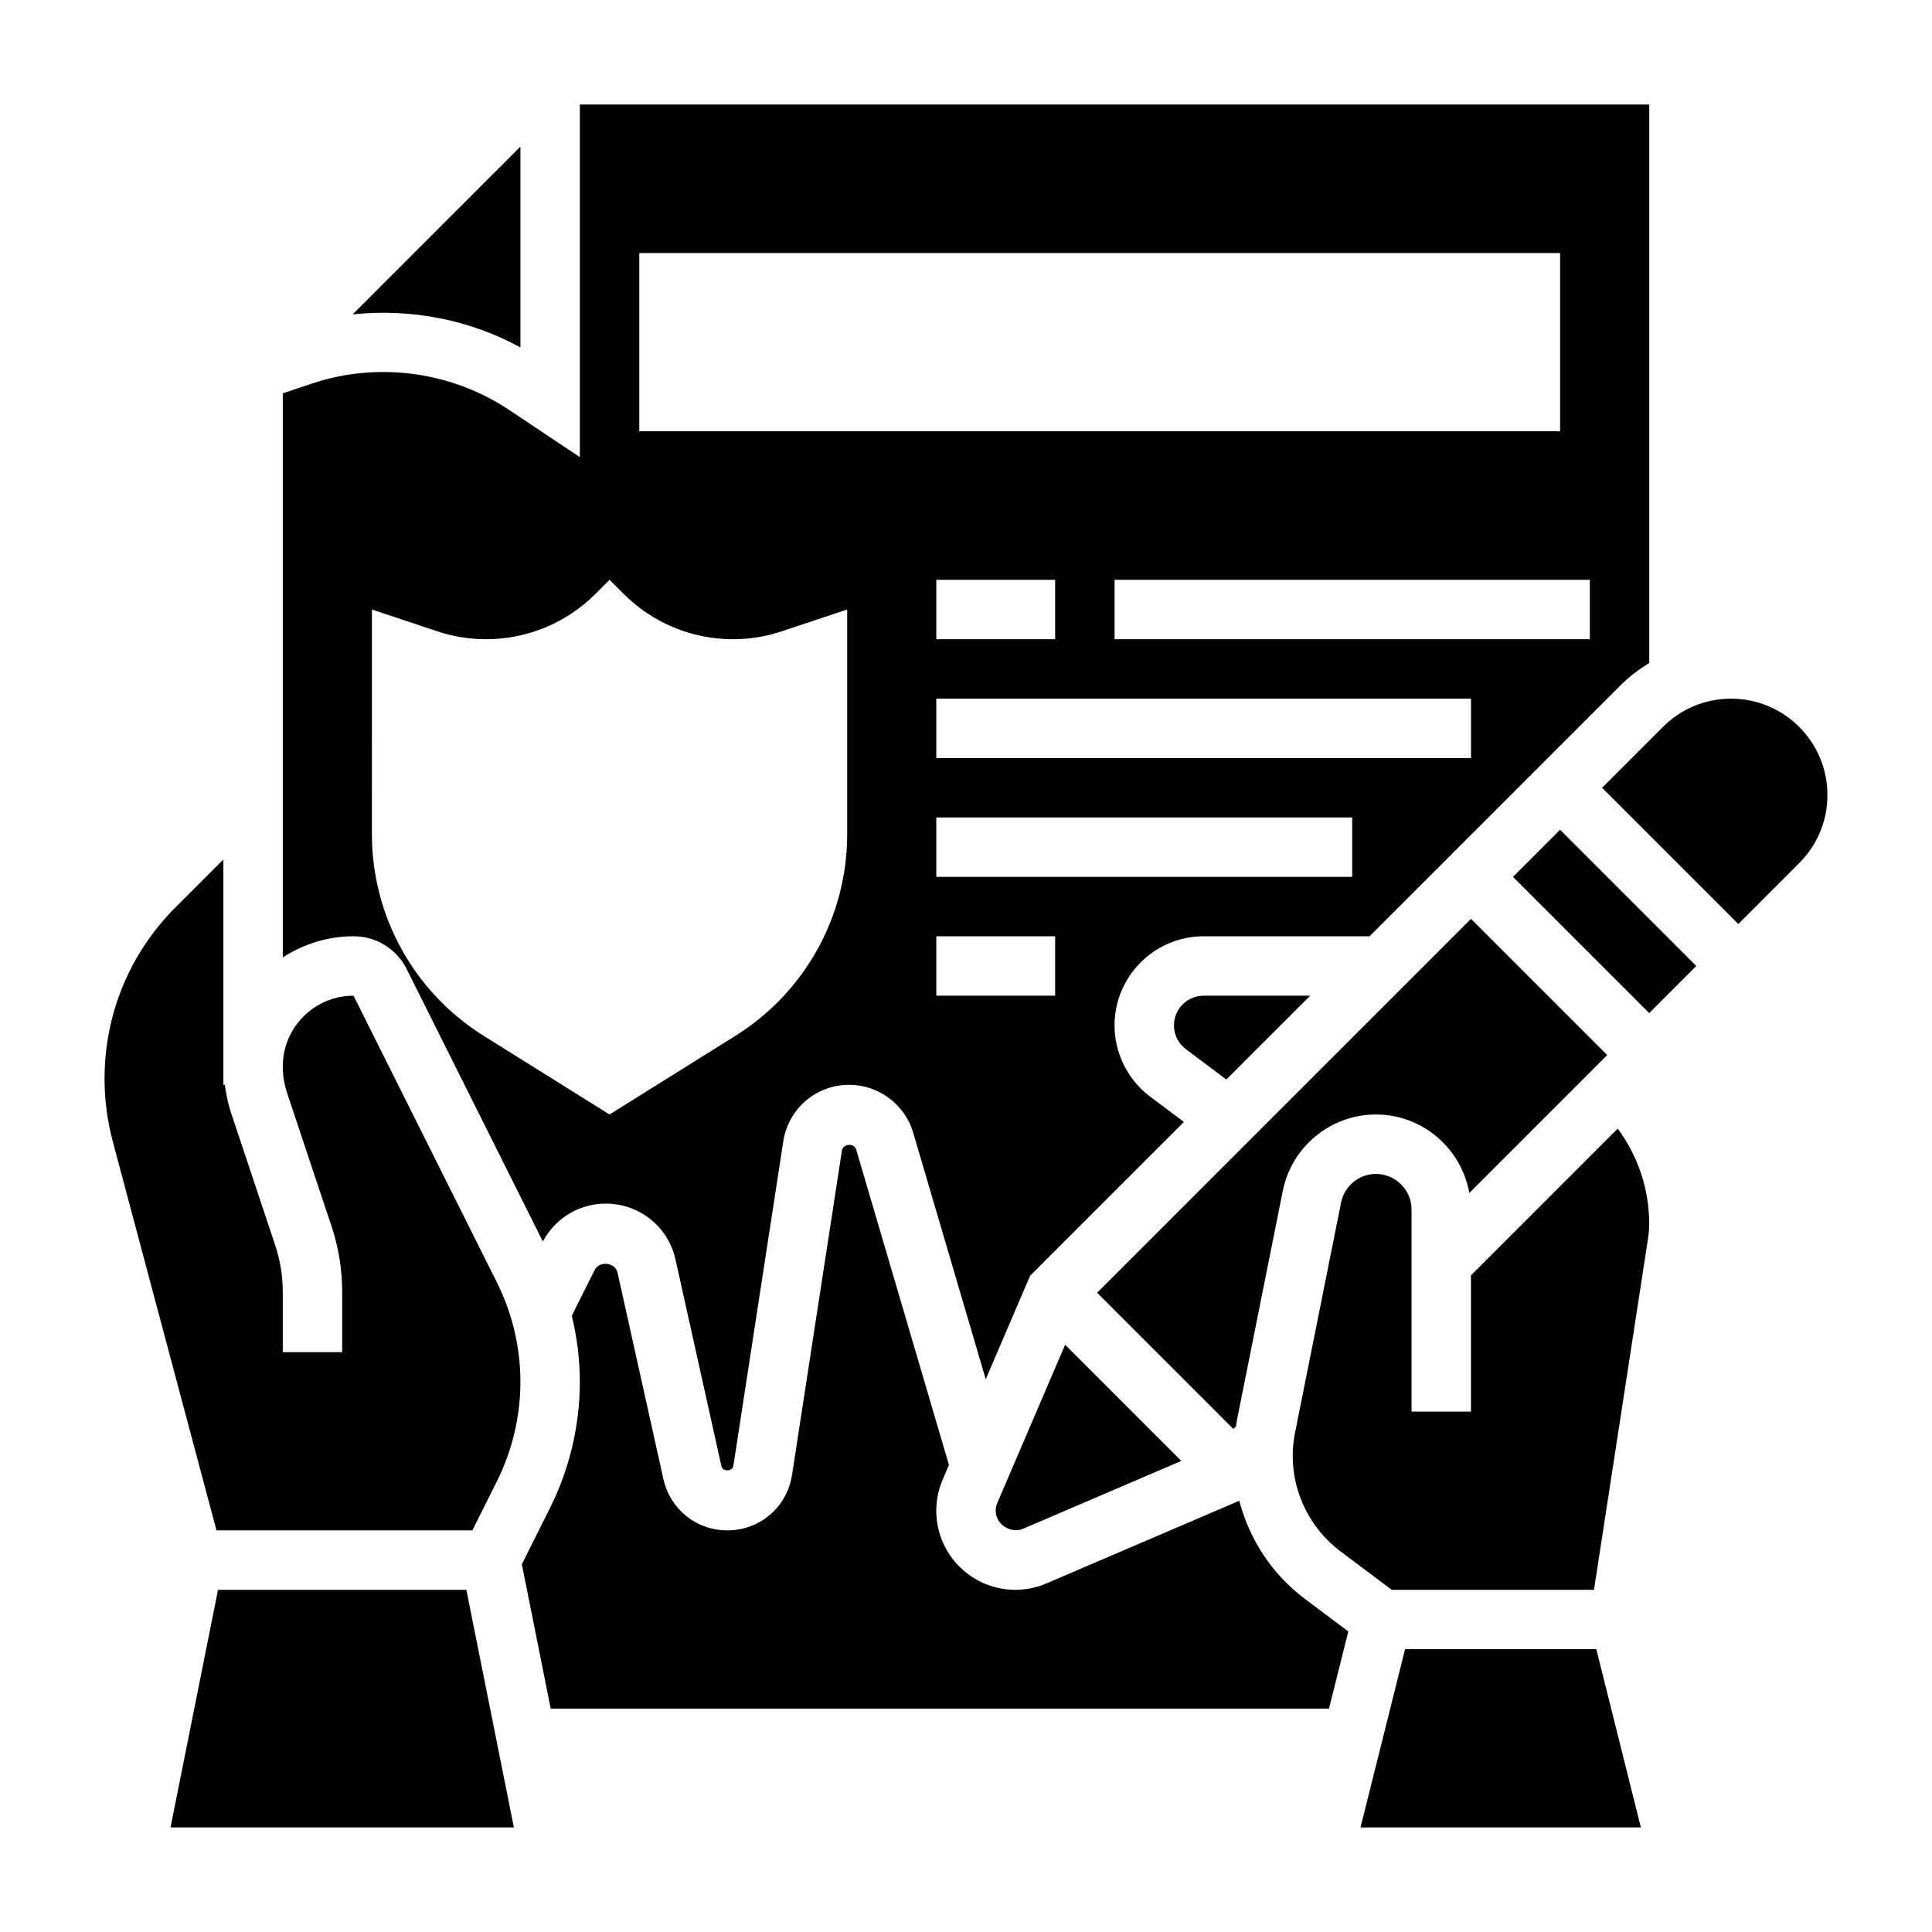
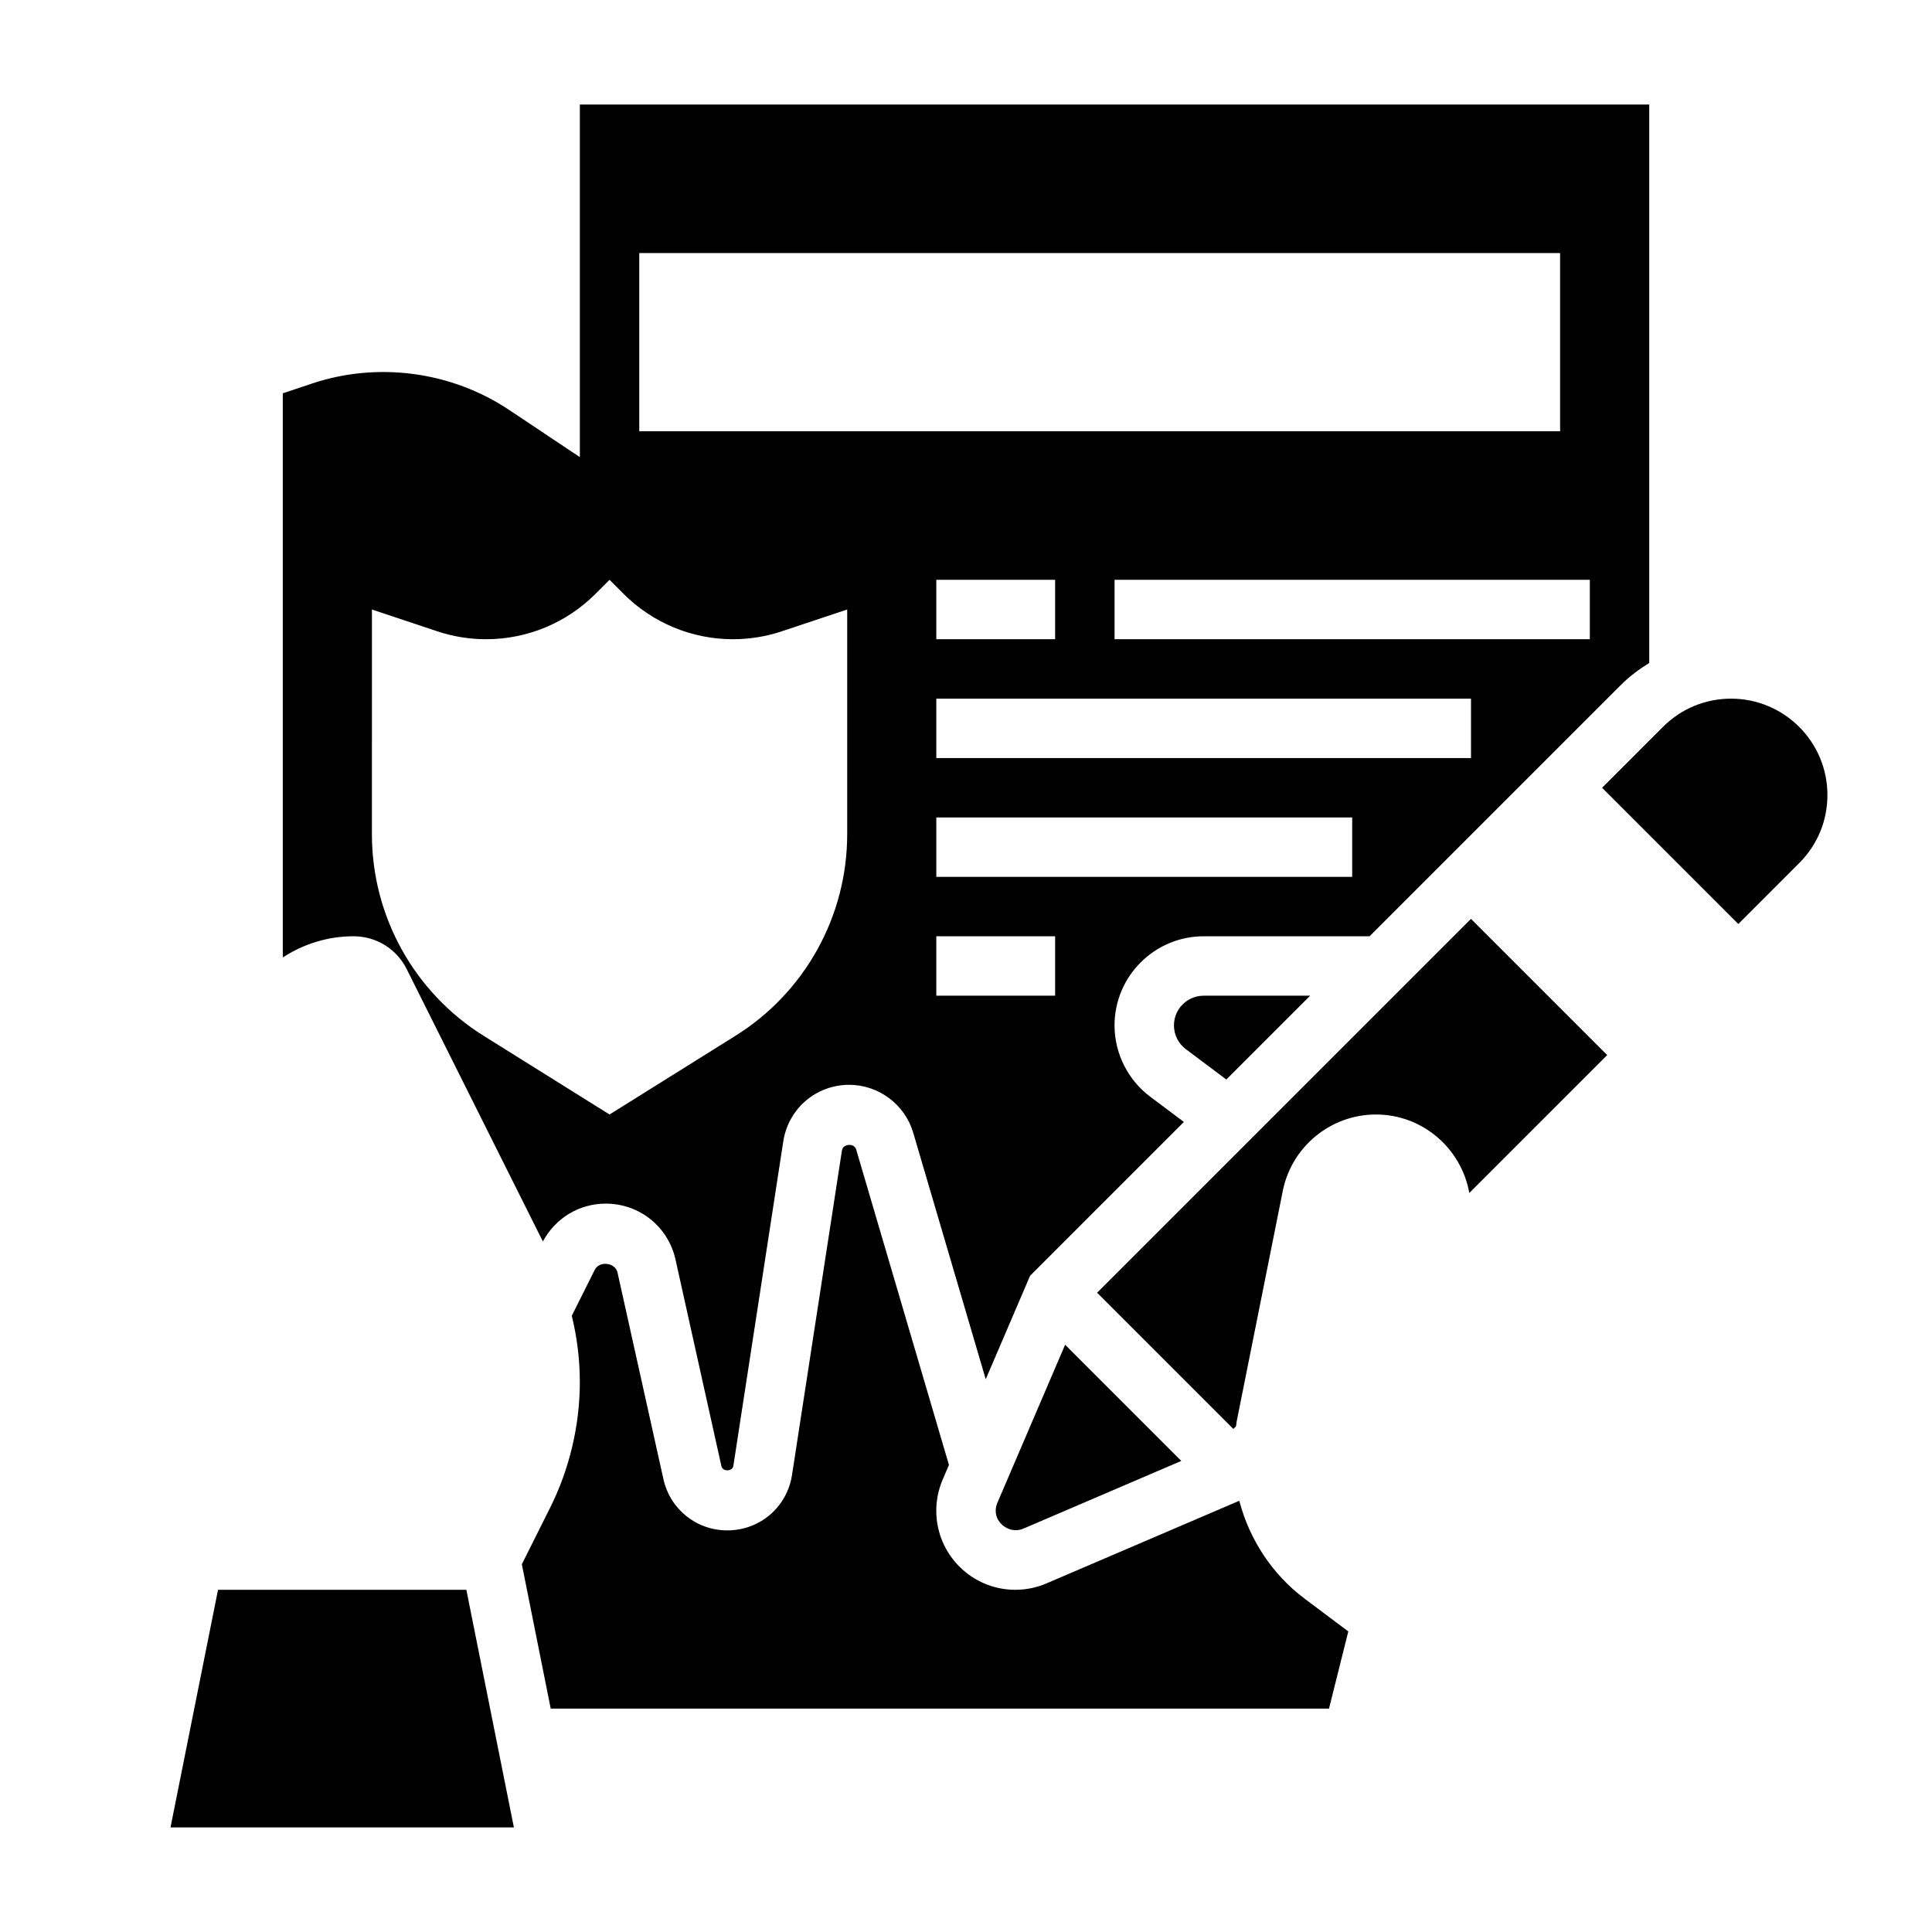
<svg xmlns="http://www.w3.org/2000/svg" fill="#000000" width="800px" height="800px" version="1.1" viewBox="144 144 512 512">
  <g>
    <path d="m408.29 542.32c-0.277 0.652-0.418 1.348-0.418 2.055 0 3.566 3.93 6.156 7.25 4.762l41.934-17.98-30.789-30.789z" />
    <path d="m471.55 521.98c0.078-0.465 0.117-0.938 0.203-1.395l12.203-61.008c2.348-11.723 12.723-20.223 24.672-20.223h0.023c12.375 0.008 22.633 9.012 24.727 20.797l36.543-36.543-36.102-36.102-99.078 99.078 36.102 36.102z" />
    <path d="m201.78 565.31-12.594 62.977h91l-12.598-62.977z" />
    <path d="m462.98 407.87c-4.336 0-7.871 3.527-7.871 7.871 0 2.465 1.172 4.816 3.141 6.289l10.738 8.055 22.219-22.215z" />
-     <path d="m281.92 236.07v-53.23l-44.477 44.477c15.305-1.637 30.977 1.363 44.477 8.754z" />
    <path d="m251.78 400.82 36.086 72.18c3.312-6.172 9.609-10.027 16.648-10.027 8.957 0 16.57 6.102 18.508 14.848l12.164 54.742c0.34 1.512 2.938 1.426 3.164-0.109l13.227-85.984c1.348-8.68 8.695-14.984 17.473-14.984 7.785 0 14.762 5.211 16.957 12.684l19.223 65.344 11.754-27.426 40.762-40.762-8.938-6.699c-5.91-4.426-9.445-11.488-9.445-18.887 0-13.02 10.598-23.617 23.617-23.617h43.973l66.637-66.637c2.273-2.273 4.816-4.148 7.477-5.801v-147.98h-283.4v93.434l-18.797-12.539c-15.242-10.156-34.73-12.785-52.121-6.977l-7.805 2.606v149.51c5.41-3.527 11.832-5.621 18.75-5.621 6.008 0 11.402 3.34 14.086 8.699zm171.84 7.047h-31.488v-15.742h31.488zm78.723-31.488h-110.21v-15.742h110.21zm31.488-31.488h-141.7v-15.742h141.7zm-141.7-31.488v-15.742h31.488v15.742zm173.19 0h-125.95v-15.742h125.95zm-251.91-102.34h244.03v47.23h-244.03zm-70.848 94.465 17.312 5.769c4.176 1.395 8.547 2.102 12.945 2.102h0.016c10.855 0 21.27-4.312 28.945-11.988l3.758-3.754 3.754 3.754c7.676 7.676 18.09 11.988 28.945 11.988h0.016c4.402 0 8.77-0.707 12.941-2.102l17.32-5.769v59.559c0 21.711-11.188 41.895-29.598 53.402l-33.379 20.863-33.379-20.859c-18.41-11.512-29.598-31.695-29.598-53.406z" />
    <path d="m602.76 329.15c-6.816 0-13.227 2.652-18.051 7.477l-16.137 16.141 36.102 36.102 16.137-16.145c4.824-4.816 7.477-11.227 7.477-18.051 0.004-14.074-11.453-25.523-25.527-25.523z" />
-     <path d="m544.95 376.38 12.484-12.484 36.098 36.098-12.484 12.484z" />
-     <path d="m237.69 407.87c-10.344 0-18.75 8.406-18.75 18.75 0 2.387 0.379 4.738 1.133 6.992l11.785 35.344c1.875 5.637 2.828 11.5 2.828 17.43v15.949h-15.746v-15.949c0-4.234-0.676-8.422-2.023-12.445l-11.785-35.344c-0.762-2.316-1.234-4.703-1.543-7.109h-0.391v-59.719l-12.648 12.648c-12.148 12.148-18.84 28.301-18.84 45.477 0 5.598 0.73 11.18 2.172 16.57l27.488 103.1h67.809l6.527-13.051c4.062-8.125 6.211-17.223 6.211-26.309 0-9.086-2.148-18.184-6.211-26.309z" />
-     <path d="m533.82 481.98v36.102h-15.742v-53.531c0-5.203-4.234-9.438-9.438-9.445h-0.008c-4.473 0-8.352 3.18-9.227 7.566l-12.203 61c-0.41 2.039-0.617 4.117-0.617 6.188 0 9.879 4.723 19.309 12.625 25.246l13.613 10.211h53.602l14.32-93.094c0.203-1.316 0.305-2.648 0.305-3.969 0-9.203-3-17.887-8.328-25.176z" />
    <path d="m472.42 541.72-51.113 21.906c-2.637 1.121-5.41 1.688-8.25 1.688-11.539 0-20.934-9.395-20.934-20.934 0-2.859 0.566-5.637 1.691-8.258l1.668-3.898-24.594-83.617c-0.512-1.738-3.481-1.527-3.762 0.25l-13.227 85.984c-1.301 8.539-8.512 14.727-17.148 14.727-8.195 0-15.16-5.59-16.941-13.594l-12.164-54.742c-0.598-2.66-4.793-3.164-6.016-0.738l-6.102 12.195c1.398 5.734 2.133 11.625 2.133 17.52 0 11.516-2.723 23.051-7.871 33.348l-7.496 14.988 7.652 38.258h206.25l5.117-20.453-11.531-8.652c-8.629-6.461-14.676-15.719-17.359-25.977z" />
-     <path d="m516.36 581.05-11.809 47.234h74.297l-11.809-47.234z" />
  </g>
</svg>